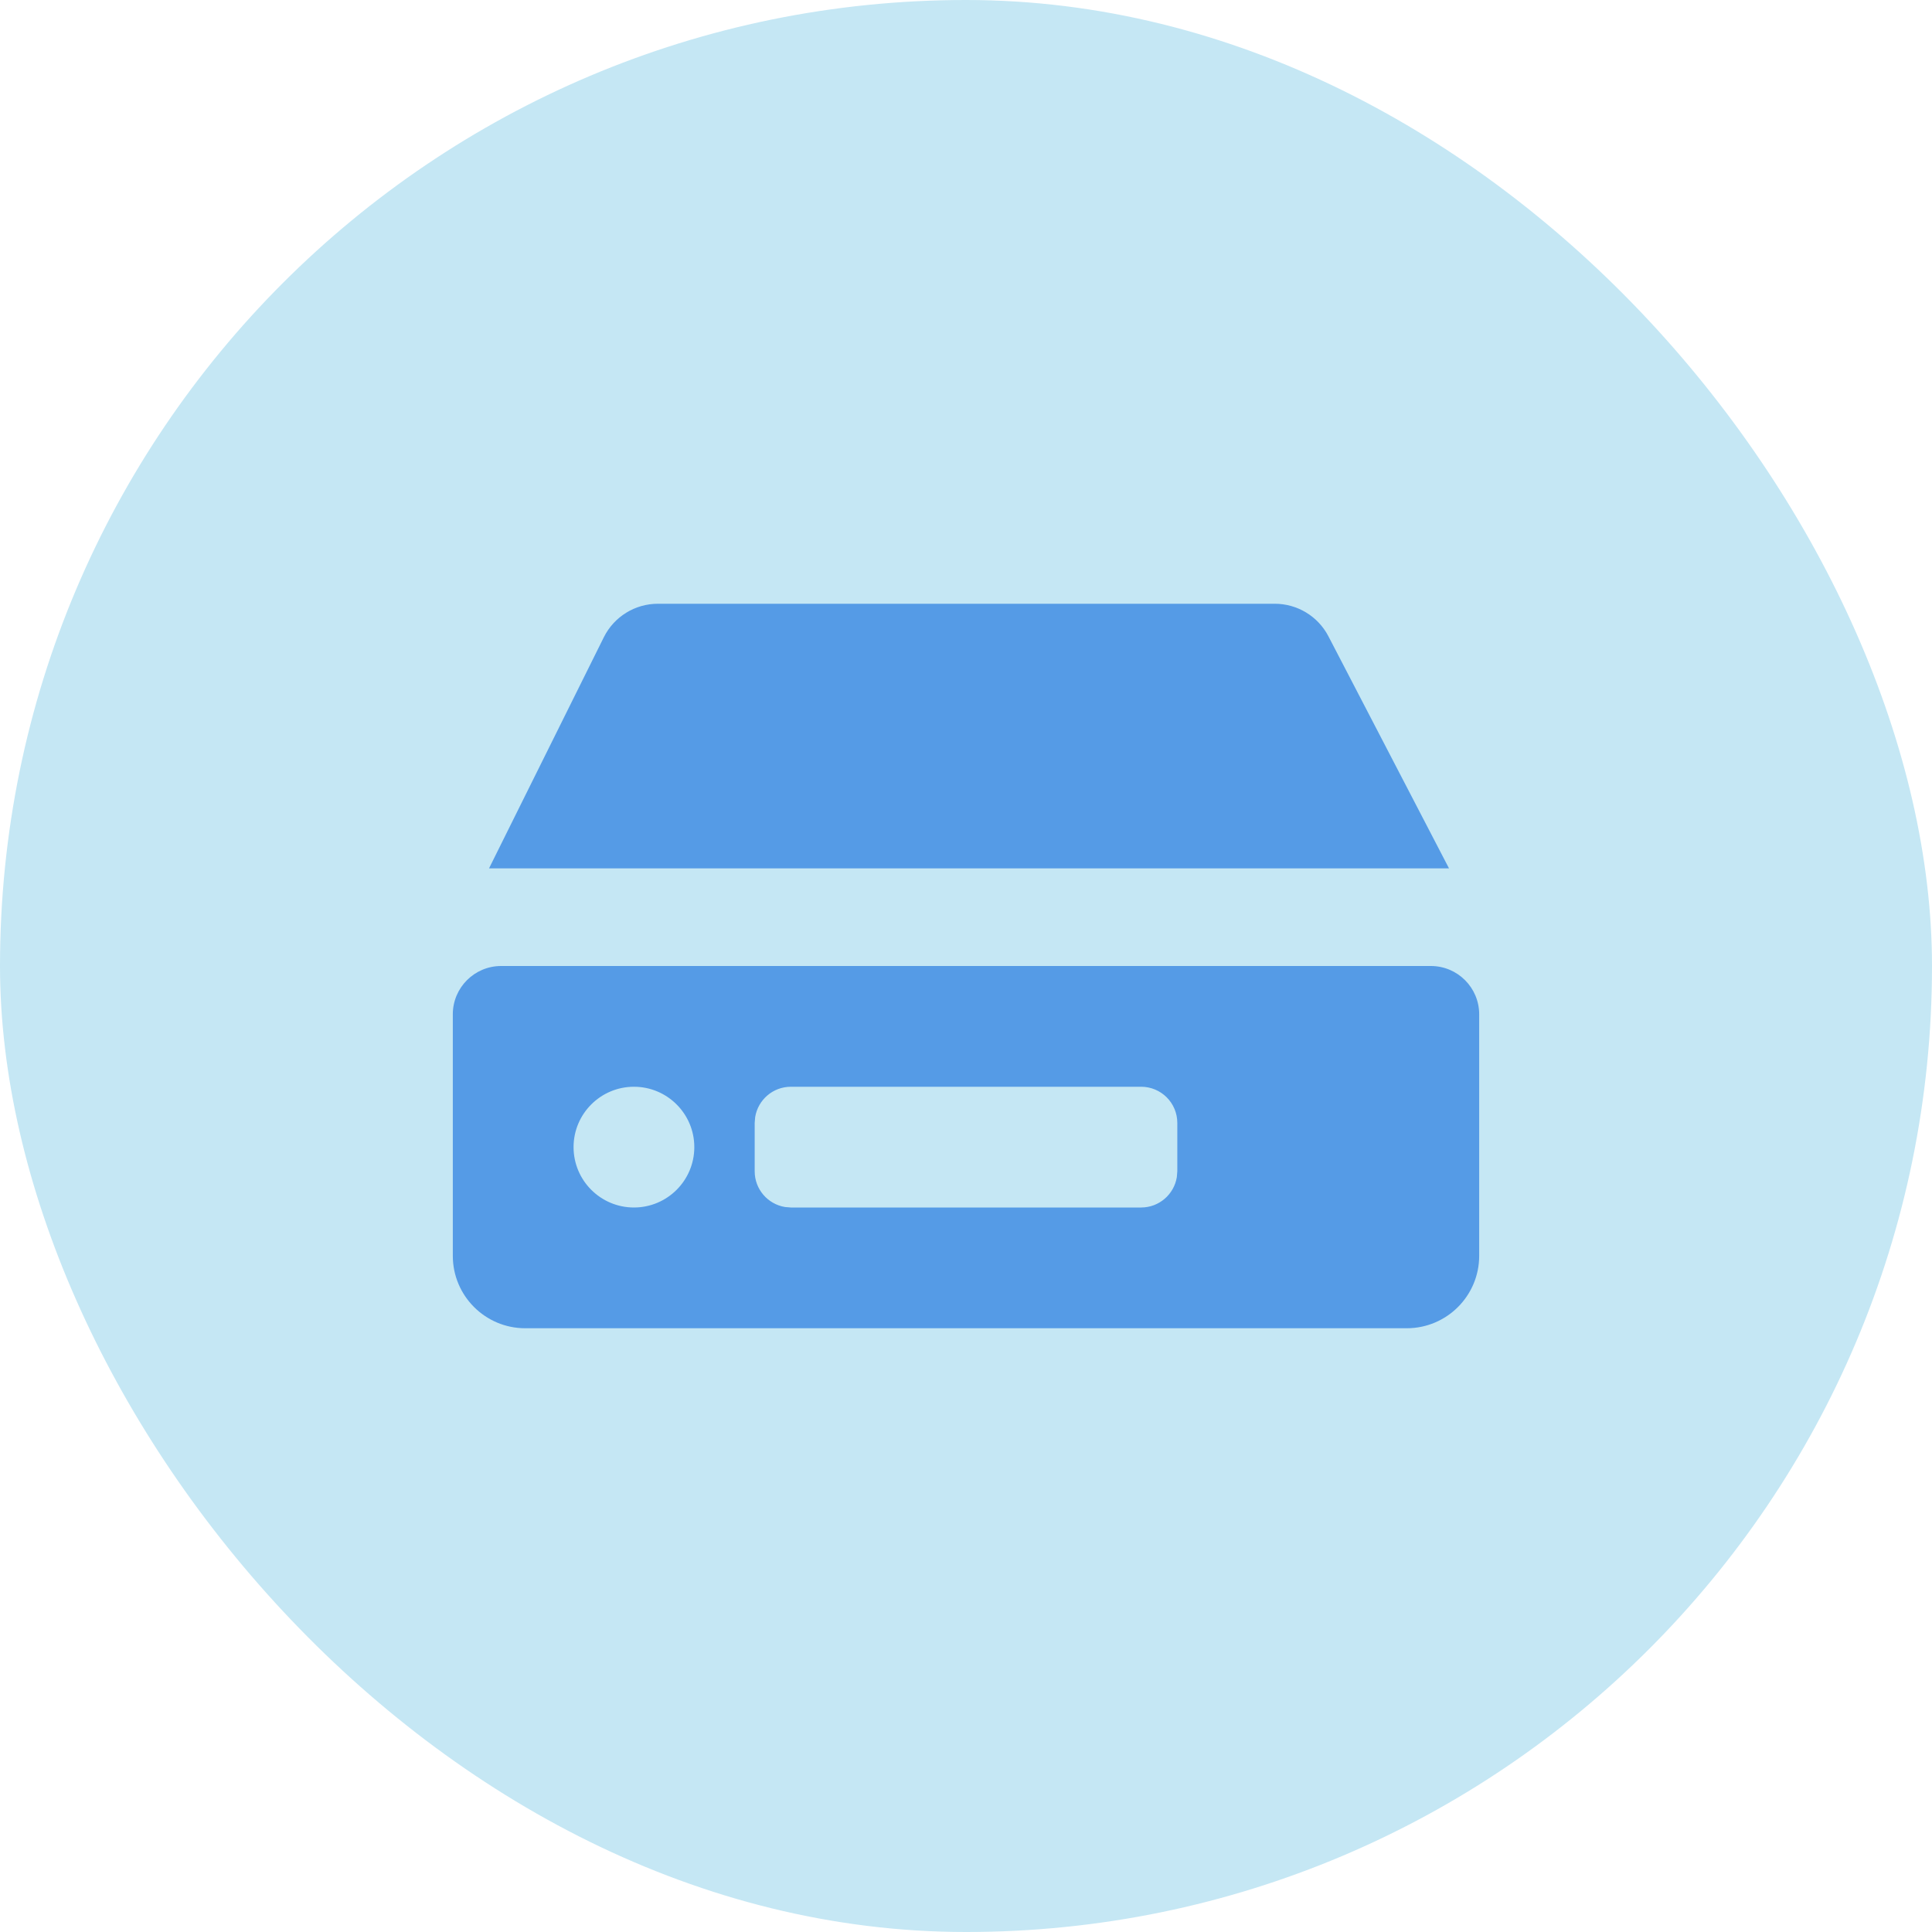
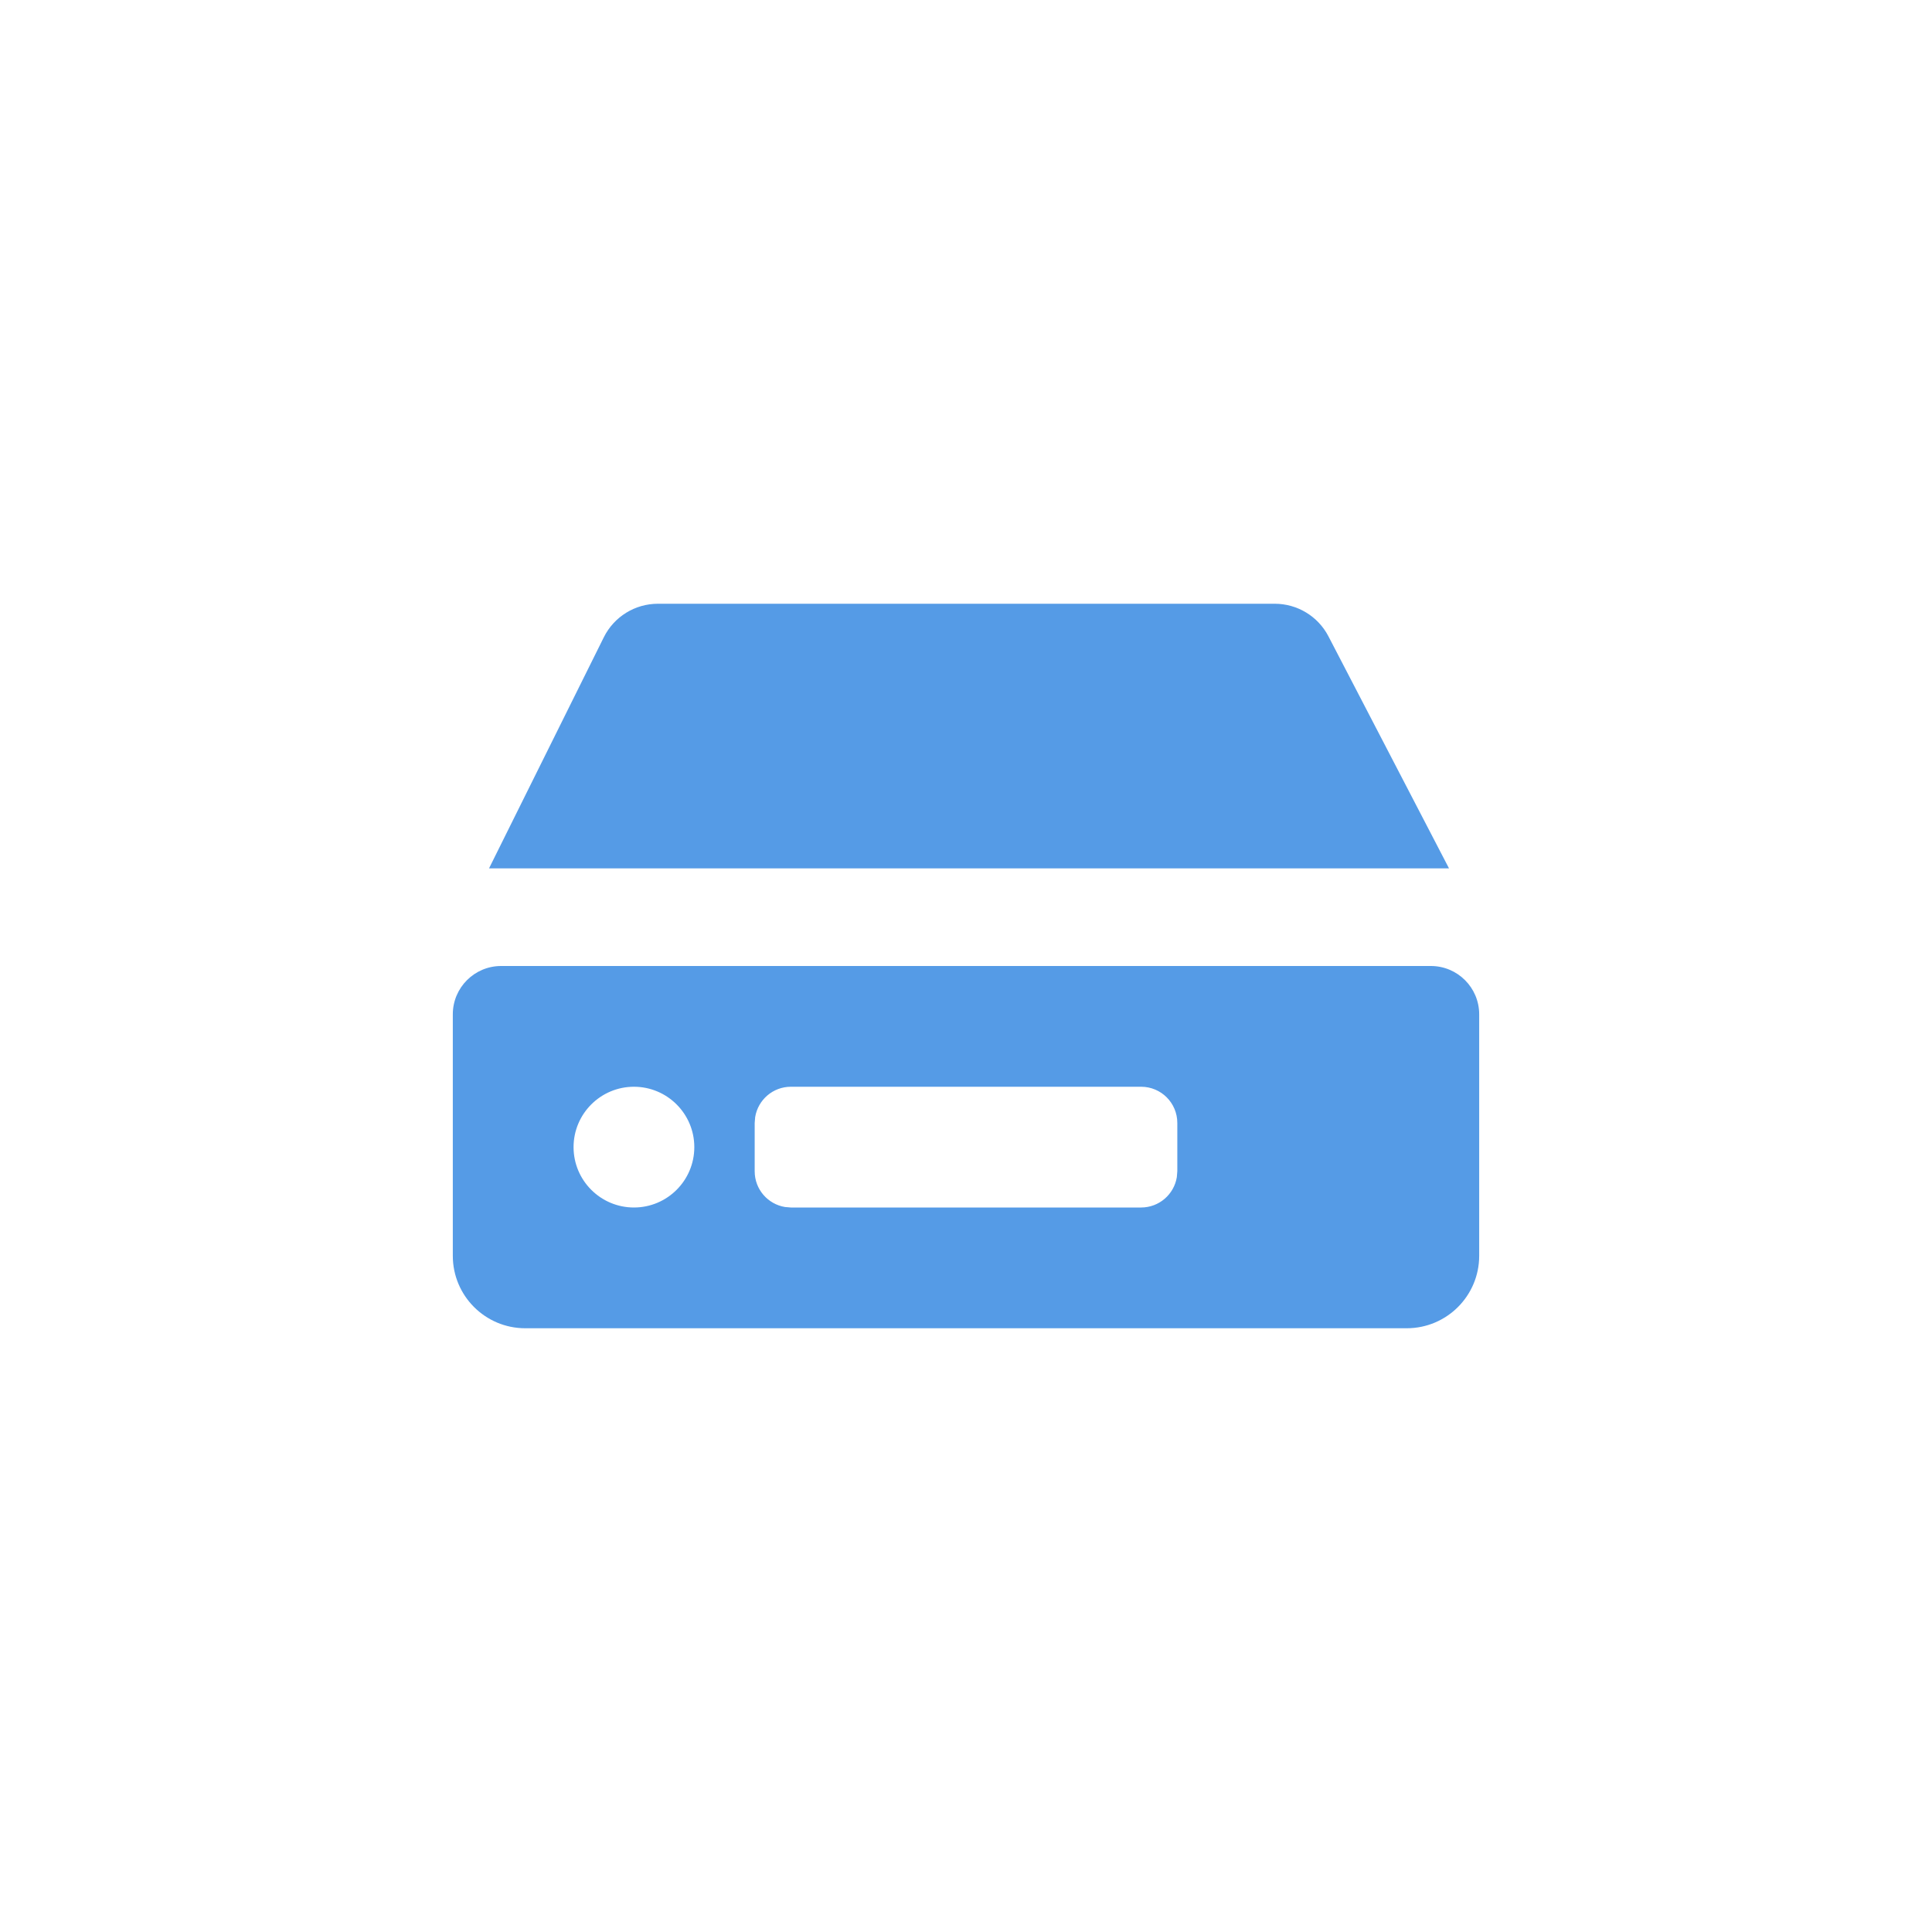
<svg xmlns="http://www.w3.org/2000/svg" width="24" height="24" viewBox="0 0 24 24" fill="none">
-   <rect width="24" height="24" rx="12" fill="#C5E7F4" />
  <path fill-rule="evenodd" clip-rule="evenodd" d="M17.775 12C18.106 12 18.375 12.269 18.375 12.6V15.6C18.375 16.097 17.972 16.5 17.475 16.5H6.525C6.028 16.5 5.625 16.097 5.625 15.6V12.6C5.625 12.269 5.894 12 6.225 12H17.775ZM14.175 13.5H9.825C9.601 13.5 9.416 13.663 9.381 13.877L9.375 13.95V14.55C9.375 14.774 9.538 14.959 9.752 14.994L9.825 15H14.175C14.399 15 14.584 14.837 14.619 14.623L14.625 14.55V13.95C14.625 13.701 14.424 13.5 14.175 13.5ZM7.875 13.5C7.461 13.5 7.125 13.836 7.125 14.25C7.125 14.664 7.461 15 7.875 15C8.289 15 8.625 14.664 8.625 14.25C8.625 13.836 8.289 13.5 7.875 13.5ZM15.836 7.5C16.116 7.5 16.373 7.656 16.502 7.904L18 10.787H6.075L7.501 7.916C7.628 7.661 7.888 7.5 8.173 7.5H15.836Z" fill="#559BE6" />
</svg>